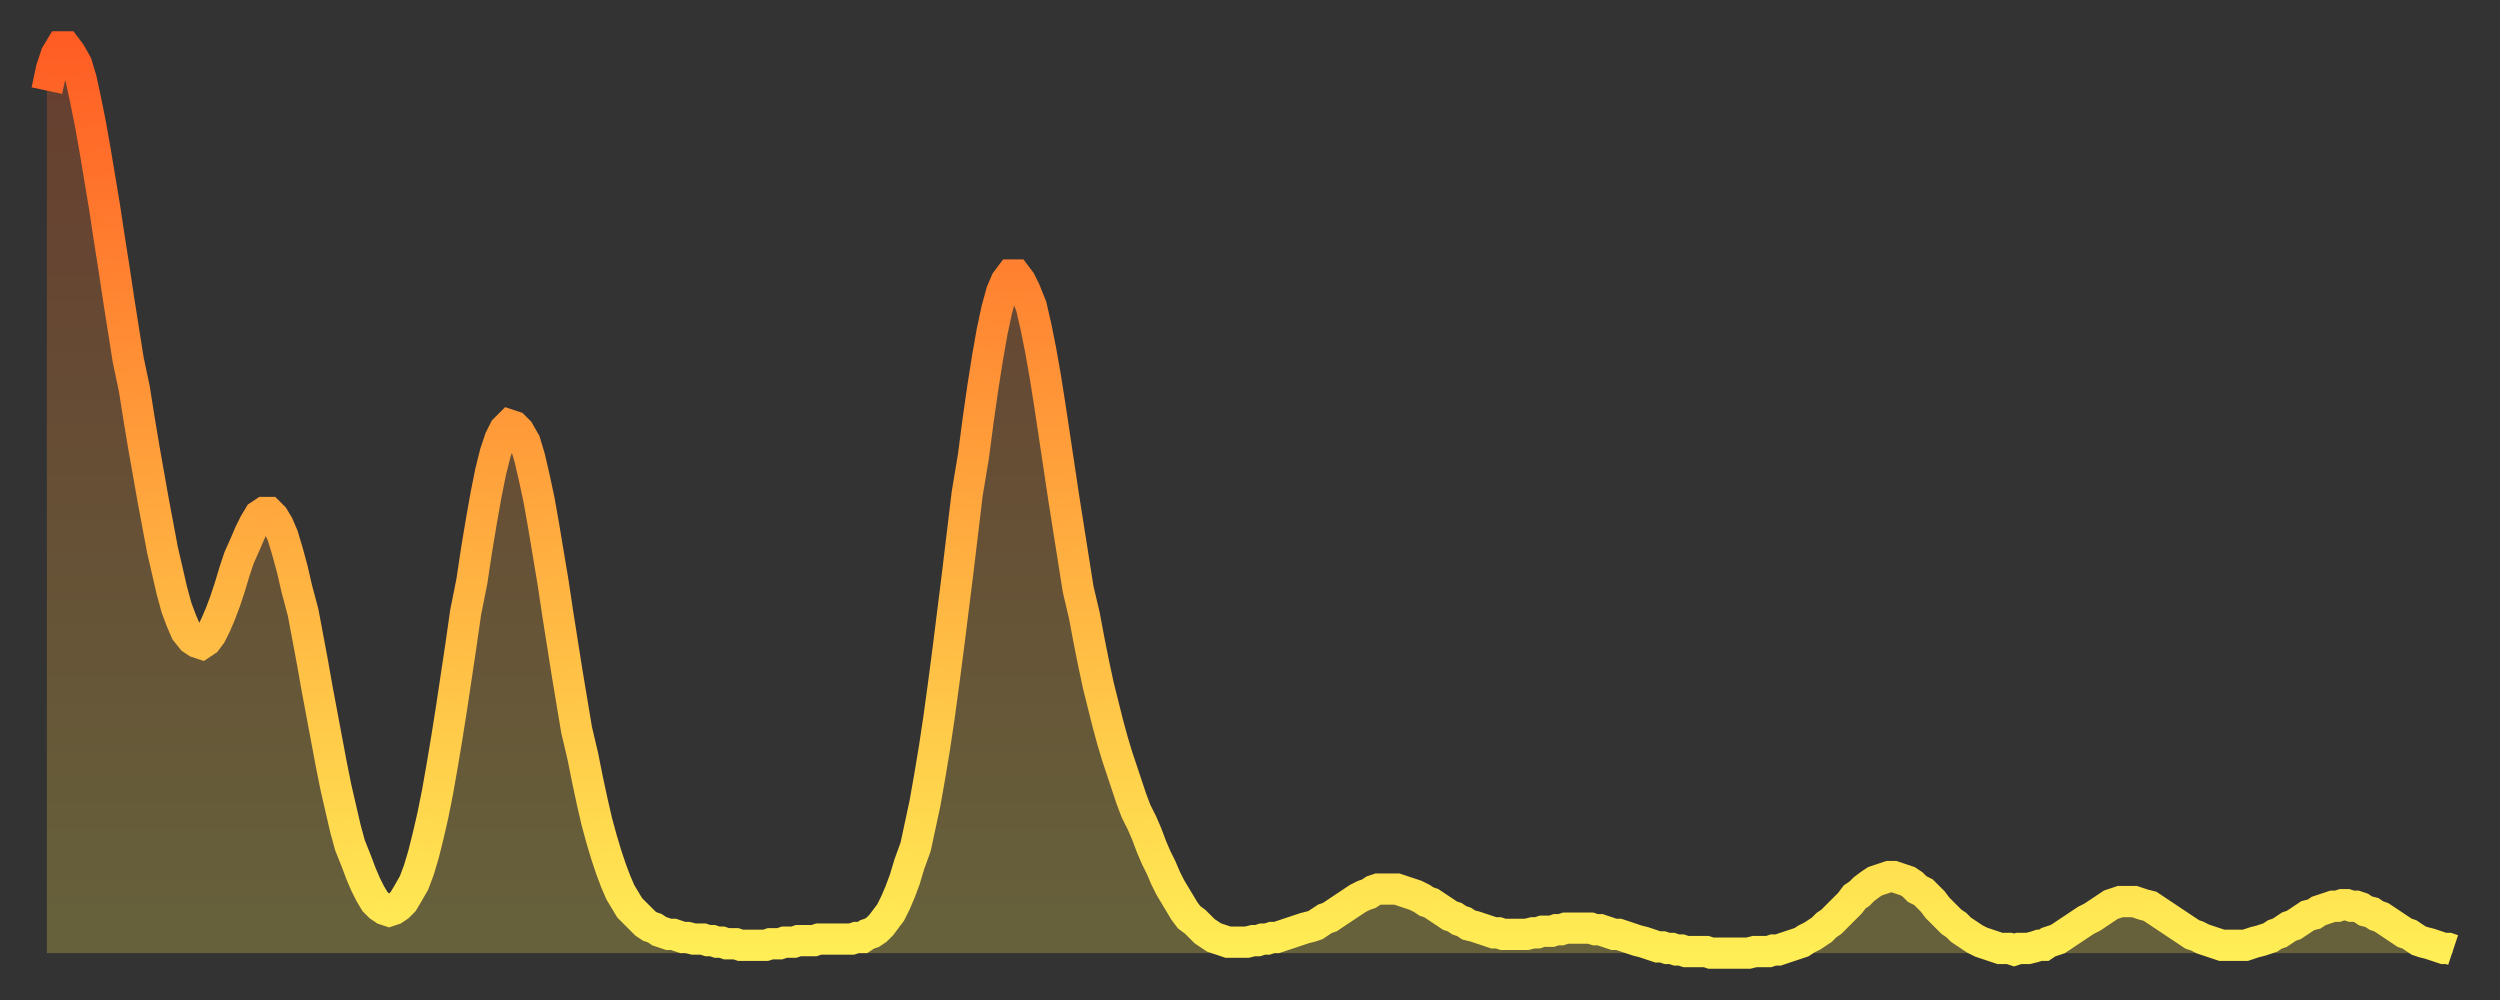
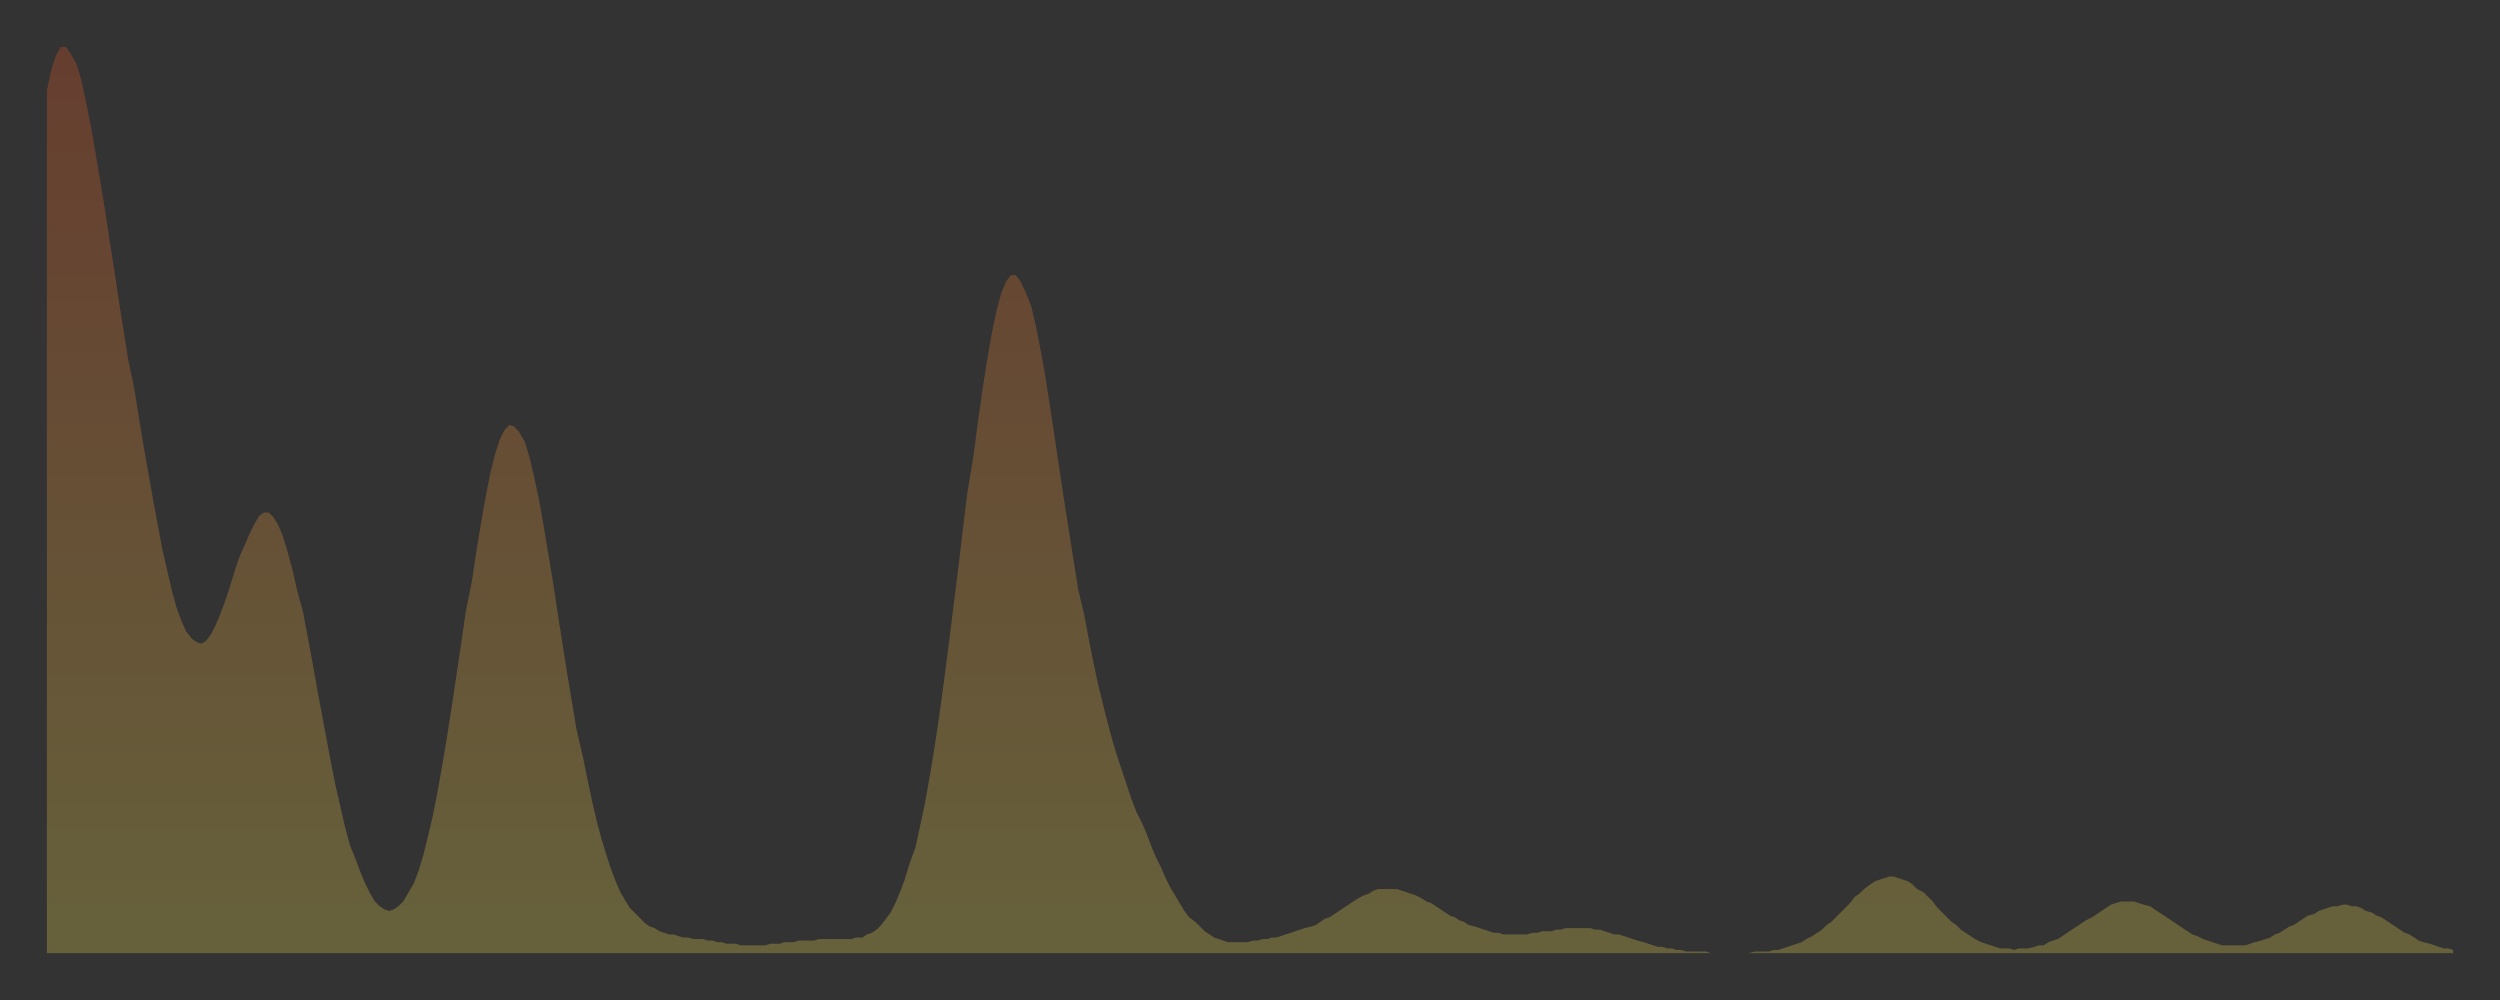
<svg xmlns="http://www.w3.org/2000/svg" baseProfile="full" height="64" version="1.1" width="160">
  <rect width="100%" height="100%" fill="#333333" stroke="none" />
  <defs>
    <linearGradient id="id995570" x1="0" x2="0" y1="0" y2="1">
      <stop offset="0%" stop-color="#ff5d24" />
      <stop offset="50%" stop-color="#ffa63d" />
      <stop offset="100%" stop-color="#ffee55" />
    </linearGradient>
  </defs>
  <g transform="translate(3,3)">
    <g>
-       <path d="M 0.0 2.8 0.3 1.4 0.6 0.5 0.9 0.0 1.2 0.0 1.5 0.4 1.9 1.1 2.2 2.1 2.5 3.5 2.8 5.0 3.1 6.7 3.4 8.5 3.7 10.3 4.0 12.3 4.3 14.2 4.6 16.2 4.9 18.1 5.2 20.0 5.6 21.9 5.9 23.8 6.2 25.6 6.5 27.3 6.8 29.0 7.1 30.6 7.4 32.2 7.7 33.5 8.0 34.8 8.3 35.9 8.6 36.7 8.9 37.4 9.3 37.9 9.6 38.1 9.9 38.2 10.2 38.0 10.5 37.6 10.8 37.0 11.1 36.3 11.4 35.5 11.7 34.6 12.0 33.6 12.3 32.7 12.7 31.8 13.0 31.1 13.3 30.5 13.6 30.0 13.9 29.8 14.2 29.8 14.5 30.1 14.8 30.6 15.1 31.3 15.4 32.3 15.7 33.4 16.0 34.7 16.4 36.2 16.7 37.8 17.0 39.4 17.3 41.1 17.6 42.7 17.9 44.3 18.2 45.9 18.5 47.4 18.8 48.7 19.1 50.0 19.4 51.1 19.8 52.1 20.1 52.9 20.4 53.6 20.7 54.2 21.0 54.7 21.3 55.0 21.6 55.2 21.9 55.3 22.2 55.2 22.5 55.0 22.8 54.7 23.1 54.2 23.5 53.5 23.8 52.7 24.1 51.7 24.4 50.5 24.7 49.2 25.0 47.7 25.3 46.0 25.6 44.2 25.9 42.3 26.2 40.3 26.5 38.3 26.8 36.2 27.2 34.2 27.5 32.2 27.8 30.4 28.1 28.7 28.4 27.2 28.7 26.0 29.0 25.1 29.3 24.5 29.6 24.2 29.9 24.3 30.2 24.6 30.6 25.3 30.9 26.3 31.2 27.6 31.5 29.0 31.8 30.7 32.1 32.5 32.4 34.3 32.7 36.3 33.0 38.2 33.3 40.1 33.6 41.9 33.9 43.7 34.3 45.4 34.6 46.9 34.9 48.3 35.2 49.6 35.5 50.7 35.8 51.7 36.1 52.6 36.4 53.4 36.7 54.1 37.0 54.6 37.3 55.1 37.7 55.5 38.0 55.8 38.3 56.1 38.6 56.3 38.9 56.4 39.2 56.6 39.5 56.7 39.8 56.8 40.1 56.8 40.4 56.9 40.7 57.0 41.0 57.0 41.4 57.1 41.7 57.1 42.0 57.1 42.3 57.2 42.6 57.2 42.9 57.3 43.2 57.3 43.5 57.4 43.8 57.4 44.1 57.4 44.4 57.5 44.7 57.5 45.1 57.5 45.4 57.5 45.7 57.5 46.0 57.5 46.3 57.4 46.6 57.4 46.9 57.4 47.2 57.3 47.5 57.3 47.8 57.3 48.1 57.2 48.5 57.2 48.8 57.2 49.1 57.2 49.4 57.1 49.7 57.1 50.0 57.1 50.3 57.1 50.6 57.1 50.9 57.1 51.2 57.1 51.5 57.1 51.8 57.0 52.2 57.0 52.5 56.8 52.8 56.7 53.1 56.5 53.4 56.2 53.7 55.8 54.0 55.4 54.3 54.8 54.6 54.1 54.9 53.3 55.2 52.3 55.6 51.2 55.9 49.8 56.2 48.4 56.5 46.7 56.8 44.9 57.1 42.9 57.4 40.7 57.7 38.4 58.0 36.0 58.3 33.6 58.6 31.1 58.9 28.6 59.3 26.2 59.6 23.9 59.9 21.8 60.2 19.9 60.5 18.2 60.8 16.8 61.1 15.7 61.4 15.0 61.7 14.6 62.0 14.6 62.3 15.0 62.6 15.6 63.0 16.6 63.3 17.9 63.6 19.4 63.9 21.1 64.2 23.0 64.5 25.0 64.8 27.0 65.1 29.0 65.4 30.9 65.7 32.8 66.0 34.7 66.4 36.4 66.7 38.0 67.0 39.5 67.3 40.9 67.6 42.1 67.9 43.3 68.2 44.4 68.5 45.4 68.8 46.3 69.1 47.2 69.4 48.1 69.7 48.9 70.1 49.7 70.4 50.4 70.7 51.2 71.0 51.9 71.3 52.5 71.6 53.2 71.9 53.8 72.2 54.3 72.5 54.8 72.8 55.3 73.1 55.7 73.5 56.0 73.8 56.3 74.1 56.6 74.4 56.8 74.7 57.0 75.0 57.1 75.3 57.2 75.6 57.3 75.9 57.3 76.2 57.3 76.5 57.3 76.8 57.3 77.2 57.2 77.5 57.2 77.8 57.1 78.1 57.1 78.4 57.0 78.7 57.0 79.0 56.9 79.3 56.8 79.6 56.7 79.9 56.6 80.2 56.5 80.5 56.4 80.9 56.3 81.2 56.2 81.5 56.0 81.8 55.8 82.1 55.7 82.4 55.5 82.7 55.3 83.0 55.1 83.3 54.9 83.6 54.7 83.9 54.5 84.3 54.3 84.6 54.2 84.9 54.0 85.2 53.9 85.5 53.9 85.8 53.9 86.1 53.9 86.4 53.9 86.7 54.0 87.0 54.1 87.3 54.2 87.6 54.3 88.0 54.5 88.3 54.7 88.6 54.8 88.9 55.0 89.2 55.2 89.5 55.4 89.8 55.6 90.1 55.7 90.4 55.9 90.7 56.0 91.0 56.2 91.4 56.3 91.7 56.4 92.0 56.5 92.3 56.6 92.6 56.7 92.9 56.7 93.2 56.8 93.5 56.8 93.8 56.8 94.1 56.8 94.4 56.8 94.7 56.8 95.1 56.7 95.4 56.7 95.7 56.6 96.0 56.6 96.3 56.6 96.6 56.5 96.9 56.5 97.2 56.4 97.5 56.4 97.8 56.4 98.1 56.4 98.4 56.4 98.8 56.4 99.1 56.5 99.4 56.5 99.7 56.6 100.0 56.7 100.3 56.8 100.6 56.8 100.9 56.9 101.2 57.0 101.5 57.1 101.8 57.2 102.2 57.3 102.5 57.4 102.8 57.5 103.1 57.6 103.4 57.6 103.7 57.7 104.0 57.7 104.3 57.8 104.6 57.8 104.9 57.9 105.2 57.9 105.5 57.9 105.9 57.9 106.2 57.9 106.5 58.0 106.8 58.0 107.1 58.0 107.4 58.0 107.7 58.0 108.0 58.0 108.3 58.0 108.6 58.0 108.9 58.0 109.3 57.9 109.6 57.9 109.9 57.9 110.2 57.9 110.5 57.8 110.8 57.8 111.1 57.7 111.4 57.6 111.7 57.5 112.0 57.4 112.3 57.3 112.6 57.1 113.0 56.9 113.3 56.7 113.6 56.5 113.9 56.2 114.2 56.0 114.5 55.7 114.8 55.4 115.1 55.1 115.4 54.8 115.7 54.4 116.0 54.2 116.3 53.9 116.7 53.6 117.0 53.4 117.3 53.3 117.6 53.2 117.9 53.1 118.2 53.1 118.5 53.2 118.8 53.3 119.1 53.4 119.4 53.6 119.7 53.9 120.1 54.1 120.4 54.4 120.7 54.7 121.0 55.1 121.3 55.4 121.6 55.7 121.9 56.0 122.2 56.2 122.5 56.5 122.8 56.7 123.1 56.9 123.4 57.1 123.8 57.3 124.1 57.4 124.4 57.5 124.7 57.6 125.0 57.7 125.3 57.7 125.6 57.7 125.9 57.8 126.2 57.7 126.5 57.7 126.8 57.7 127.2 57.6 127.5 57.5 127.8 57.5 128.1 57.3 128.4 57.2 128.7 57.1 129.0 56.9 129.3 56.7 129.6 56.5 129.9 56.3 130.2 56.1 130.5 55.9 130.9 55.7 131.2 55.5 131.5 55.3 131.8 55.1 132.1 54.9 132.4 54.8 132.7 54.7 133.0 54.7 133.3 54.7 133.6 54.7 133.9 54.8 134.2 54.9 134.6 55.0 134.9 55.2 135.2 55.4 135.5 55.6 135.8 55.8 136.1 56.0 136.4 56.2 136.7 56.4 137.0 56.6 137.3 56.8 137.6 56.9 138.0 57.1 138.3 57.2 138.6 57.3 138.9 57.4 139.2 57.5 139.5 57.5 139.8 57.5 140.1 57.5 140.4 57.5 140.7 57.5 141.0 57.4 141.3 57.3 141.7 57.2 142.0 57.1 142.3 57.0 142.6 56.8 142.9 56.7 143.2 56.5 143.5 56.3 143.8 56.2 144.1 56.0 144.4 55.8 144.7 55.6 145.1 55.5 145.4 55.3 145.7 55.2 146.0 55.1 146.3 55.0 146.6 55.0 146.9 54.9 147.2 54.9 147.5 55.0 147.8 55.0 148.1 55.1 148.4 55.3 148.8 55.4 149.1 55.6 149.4 55.7 149.7 55.9 150.0 56.1 150.3 56.3 150.6 56.5 150.9 56.7 151.2 56.8 151.5 57.0 151.8 57.2 152.1 57.3 152.5 57.4 152.8 57.5 153.1 57.6 153.4 57.7 153.7 57.7 154.0 57.8" fill="none" id="graph-curve" opacity="1" stroke="url(#id995570)" stroke-width="2" />
      <path d="M 0 58 L 0.0 2.8 0.3 1.4 0.6 0.5 0.9 0.0 1.2 0.0 1.5 0.4 1.9 1.1 2.2 2.1 2.5 3.5 2.8 5.0 3.1 6.7 3.4 8.5 3.7 10.3 4.0 12.3 4.3 14.2 4.6 16.2 4.9 18.1 5.2 20.0 5.6 21.9 5.9 23.8 6.2 25.6 6.5 27.3 6.8 29.0 7.1 30.6 7.4 32.2 7.7 33.5 8.0 34.8 8.3 35.9 8.6 36.7 8.9 37.4 9.3 37.9 9.6 38.1 9.9 38.2 10.2 38.0 10.5 37.6 10.8 37.0 11.1 36.3 11.4 35.5 11.7 34.6 12.0 33.6 12.3 32.7 12.7 31.8 13.0 31.1 13.3 30.5 13.6 30.0 13.9 29.8 14.2 29.8 14.5 30.1 14.8 30.6 15.1 31.3 15.4 32.3 15.7 33.4 16.0 34.7 16.4 36.2 16.7 37.8 17.0 39.4 17.3 41.1 17.6 42.7 17.9 44.3 18.2 45.9 18.5 47.4 18.8 48.7 19.1 50.0 19.4 51.1 19.8 52.1 20.1 52.9 20.4 53.6 20.7 54.2 21.0 54.7 21.3 55.0 21.6 55.2 21.9 55.3 22.2 55.2 22.5 55.0 22.8 54.7 23.1 54.2 23.5 53.5 23.8 52.7 24.1 51.7 24.4 50.5 24.7 49.2 25.0 47.7 25.3 46.0 25.6 44.2 25.9 42.3 26.2 40.3 26.5 38.3 26.8 36.2 27.2 34.2 27.5 32.2 27.8 30.4 28.1 28.7 28.4 27.2 28.7 26.0 29.0 25.1 29.3 24.5 29.6 24.2 29.9 24.3 30.2 24.6 30.6 25.3 30.9 26.3 31.2 27.6 31.5 29.0 31.8 30.7 32.1 32.5 32.4 34.3 32.7 36.3 33.0 38.2 33.3 40.1 33.6 41.9 33.9 43.7 34.3 45.4 34.6 46.9 34.9 48.3 35.2 49.6 35.5 50.7 35.8 51.7 36.1 52.6 36.4 53.4 36.7 54.1 37.0 54.6 37.3 55.1 37.7 55.5 38.0 55.8 38.3 56.1 38.6 56.3 38.9 56.4 39.2 56.6 39.5 56.7 39.8 56.8 40.1 56.8 40.4 56.9 40.7 57.0 41.0 57.0 41.4 57.1 41.7 57.1 42.0 57.1 42.3 57.2 42.6 57.2 42.9 57.3 43.2 57.3 43.5 57.4 43.8 57.4 44.1 57.4 44.4 57.5 44.7 57.5 45.1 57.5 45.4 57.5 45.7 57.5 46.0 57.5 46.3 57.4 46.6 57.4 46.9 57.4 47.2 57.3 47.5 57.3 47.8 57.3 48.1 57.2 48.5 57.2 48.8 57.2 49.1 57.2 49.4 57.1 49.7 57.1 50.0 57.1 50.3 57.1 50.6 57.1 50.9 57.1 51.2 57.1 51.5 57.1 51.8 57.0 52.2 57.0 52.5 56.8 52.8 56.7 53.1 56.5 53.4 56.2 53.7 55.8 54.0 55.4 54.3 54.8 54.6 54.1 54.9 53.3 55.2 52.3 55.6 51.2 55.9 49.8 56.2 48.4 56.5 46.7 56.8 44.9 57.1 42.9 57.4 40.7 57.7 38.4 58.0 36.0 58.3 33.6 58.6 31.1 58.9 28.6 59.3 26.2 59.6 23.9 59.9 21.8 60.2 19.9 60.5 18.2 60.8 16.8 61.1 15.7 61.4 15.0 61.7 14.6 62.0 14.6 62.3 15.0 62.6 15.6 63.0 16.6 63.3 17.9 63.6 19.4 63.9 21.1 64.2 23.0 64.5 25.0 64.8 27.0 65.1 29.0 65.4 30.9 65.7 32.8 66.0 34.7 66.4 36.4 66.7 38.0 67.0 39.5 67.3 40.9 67.6 42.1 67.9 43.3 68.2 44.4 68.5 45.4 68.8 46.3 69.1 47.2 69.4 48.1 69.7 48.9 70.1 49.7 70.4 50.4 70.7 51.2 71.0 51.9 71.3 52.5 71.6 53.2 71.9 53.8 72.2 54.3 72.5 54.8 72.8 55.3 73.1 55.7 73.5 56.0 73.8 56.3 74.1 56.6 74.4 56.8 74.7 57.0 75.0 57.1 75.3 57.2 75.6 57.3 75.9 57.3 76.2 57.3 76.5 57.3 76.8 57.3 77.2 57.2 77.5 57.2 77.8 57.1 78.1 57.1 78.4 57.0 78.7 57.0 79.0 56.9 79.3 56.8 79.6 56.7 79.9 56.6 80.2 56.5 80.5 56.4 80.9 56.3 81.2 56.2 81.5 56.0 81.8 55.8 82.1 55.7 82.4 55.5 82.7 55.3 83.0 55.1 83.3 54.9 83.6 54.7 83.9 54.5 84.3 54.3 84.6 54.2 84.9 54.0 85.2 53.9 85.5 53.9 85.8 53.9 86.1 53.9 86.4 53.9 86.7 54.0 87.0 54.1 87.3 54.2 87.6 54.3 88.0 54.5 88.3 54.7 88.6 54.8 88.9 55.0 89.2 55.2 89.5 55.4 89.8 55.6 90.1 55.7 90.4 55.9 90.7 56.0 91.0 56.2 91.4 56.3 91.7 56.4 92.0 56.5 92.3 56.6 92.6 56.7 92.9 56.7 93.2 56.8 93.5 56.8 93.8 56.8 94.1 56.8 94.4 56.8 94.7 56.8 95.1 56.7 95.4 56.7 95.7 56.6 96.0 56.6 96.3 56.6 96.6 56.5 96.9 56.5 97.2 56.4 97.5 56.4 97.8 56.4 98.1 56.4 98.4 56.4 98.8 56.4 99.1 56.5 99.4 56.5 99.7 56.6 100.0 56.7 100.3 56.8 100.6 56.8 100.9 56.9 101.2 57.0 101.5 57.1 101.8 57.2 102.2 57.3 102.5 57.4 102.8 57.5 103.1 57.6 103.4 57.6 103.7 57.7 104.0 57.7 104.3 57.8 104.6 57.8 104.9 57.9 105.2 57.9 105.5 57.9 105.9 57.9 106.2 57.9 106.5 58.0 106.8 58.0 107.1 58.0 107.4 58.0 107.7 58.0 108.0 58.0 108.3 58.0 108.6 58.0 108.9 58.0 109.3 57.9 109.6 57.9 109.9 57.9 110.2 57.9 110.5 57.8 110.8 57.8 111.1 57.7 111.4 57.6 111.7 57.5 112.0 57.4 112.3 57.3 112.6 57.1 113.0 56.9 113.3 56.7 113.6 56.5 113.9 56.2 114.2 56.0 114.5 55.7 114.8 55.4 115.1 55.1 115.4 54.8 115.7 54.4 116.0 54.2 116.3 53.9 116.7 53.6 117.0 53.4 117.3 53.3 117.6 53.2 117.9 53.1 118.2 53.1 118.5 53.2 118.8 53.3 119.1 53.4 119.4 53.6 119.7 53.9 120.1 54.1 120.4 54.4 120.7 54.7 121.0 55.1 121.3 55.4 121.6 55.7 121.9 56.0 122.2 56.2 122.5 56.5 122.8 56.7 123.1 56.9 123.4 57.1 123.8 57.3 124.1 57.4 124.4 57.5 124.7 57.6 125.0 57.7 125.3 57.7 125.6 57.7 125.9 57.8 126.2 57.7 126.5 57.7 126.8 57.7 127.2 57.6 127.5 57.5 127.8 57.5 128.1 57.3 128.4 57.2 128.7 57.1 129.0 56.9 129.3 56.7 129.6 56.5 129.9 56.3 130.2 56.1 130.5 55.9 130.9 55.7 131.2 55.5 131.5 55.3 131.8 55.1 132.1 54.9 132.4 54.8 132.7 54.7 133.0 54.7 133.3 54.7 133.6 54.7 133.9 54.8 134.2 54.9 134.6 55.0 134.9 55.2 135.2 55.4 135.5 55.6 135.8 55.8 136.1 56.0 136.4 56.2 136.7 56.4 137.0 56.6 137.3 56.8 137.6 56.9 138.0 57.1 138.3 57.2 138.6 57.3 138.9 57.4 139.2 57.5 139.5 57.5 139.8 57.5 140.1 57.5 140.4 57.5 140.7 57.5 141.0 57.4 141.3 57.3 141.7 57.2 142.0 57.1 142.3 57.0 142.6 56.8 142.9 56.7 143.2 56.5 143.5 56.3 143.8 56.2 144.1 56.0 144.4 55.8 144.7 55.6 145.1 55.5 145.4 55.3 145.7 55.2 146.0 55.1 146.3 55.0 146.6 55.0 146.9 54.9 147.2 54.9 147.5 55.0 147.8 55.0 148.1 55.1 148.4 55.3 148.8 55.4 149.1 55.6 149.4 55.7 149.7 55.9 150.0 56.1 150.3 56.3 150.6 56.5 150.9 56.7 151.2 56.8 151.5 57.0 151.8 57.2 152.1 57.3 152.5 57.4 152.8 57.5 153.1 57.6 153.4 57.7 153.7 57.7 154.0 57.8 154 58" fill="url(#id995570)" fill-opacity=".25" id="graph-shadow" />
    </g>
  </g>
</svg>